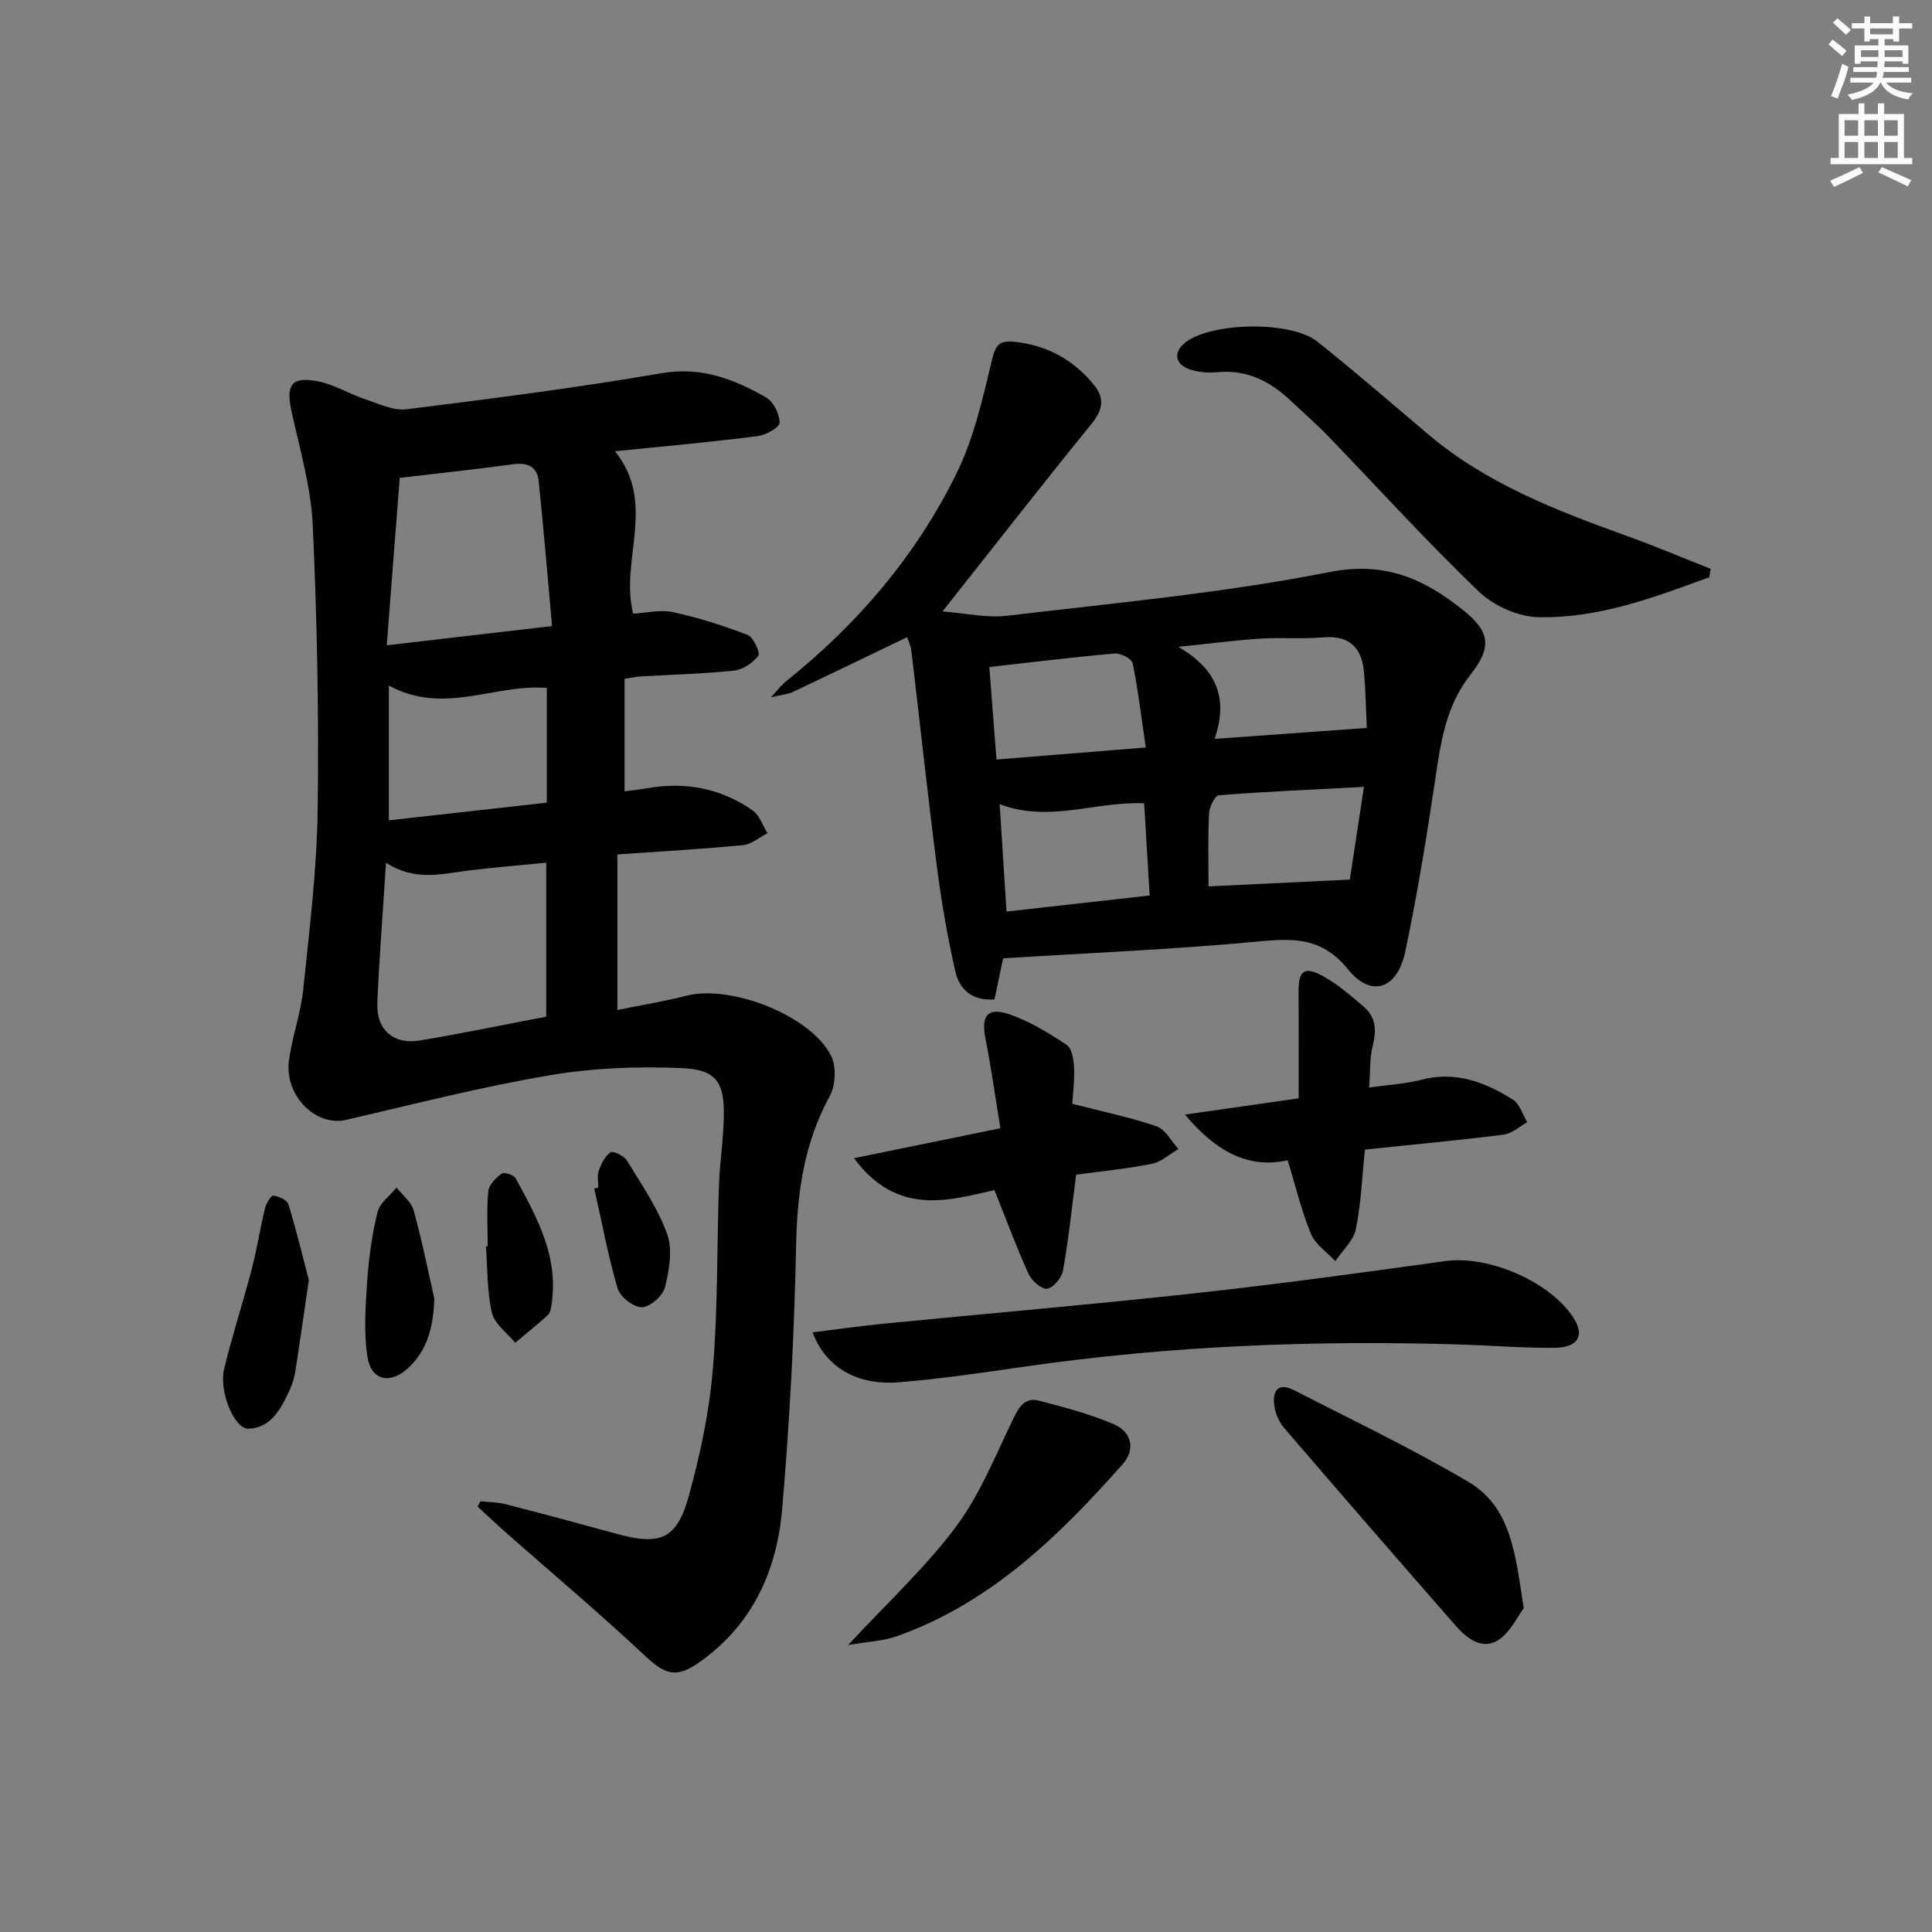
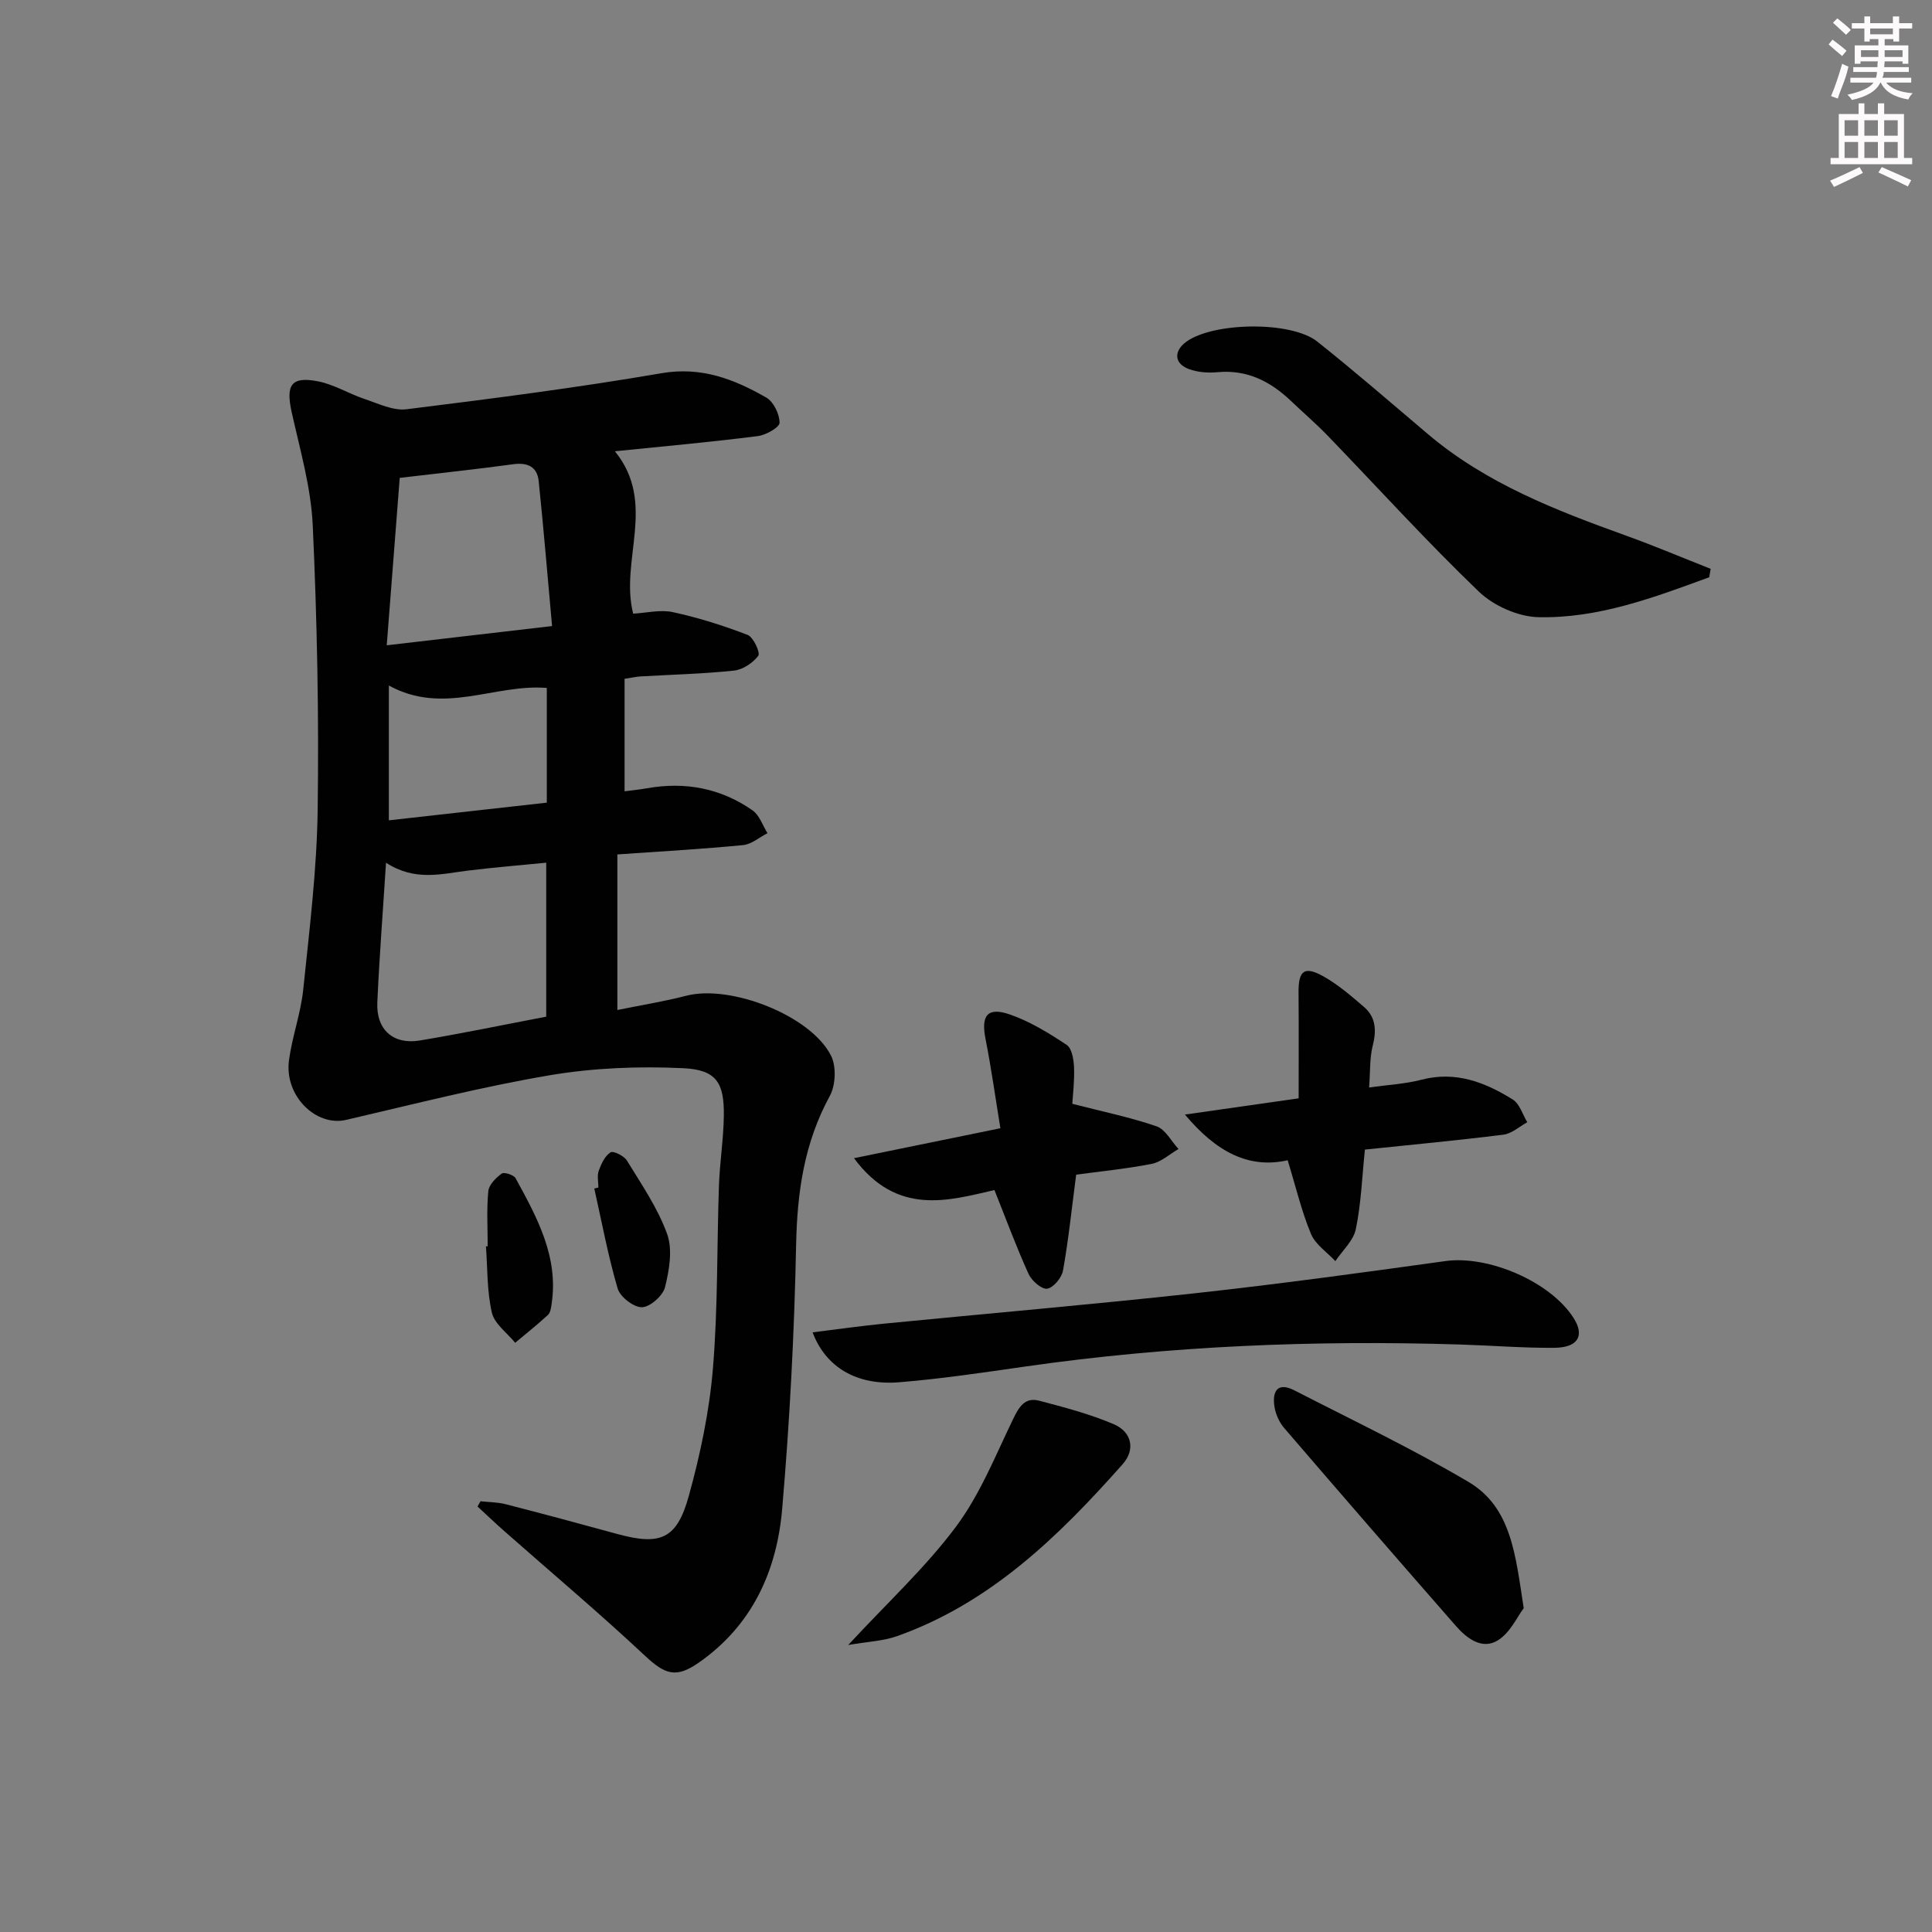
<svg xmlns="http://www.w3.org/2000/svg" enable-background="new 0 0 400 400" viewBox="0 0 400 400">
  <rect x="0" y="0" width="400" height="400" fill="#808080" stroke="none" />
  <g fill="#010102">
    <path d="m127.31 93.43c8.76 10.79.97 22.53 3.78 33.62 2.7-.14 5.61-.88 8.24-.31 5.26 1.14 10.44 2.78 15.46 4.71 1.2.46 2.66 3.69 2.21 4.31-1.11 1.49-3.2 2.88-5.03 3.08-6.44.68-12.94.83-19.41 1.21-.81.05-1.61.24-3.25.49v23.29c1.26-.17 2.97-.33 4.66-.63 7.9-1.4 15.28-.01 21.84 4.58 1.43 1 2.08 3.11 3.09 4.72-1.68.85-3.3 2.3-5.05 2.47-8.4.81-16.84 1.29-26.03 1.93v32.21c4.64-.95 9.53-1.73 14.3-2.96 9.1-2.35 25.69 4.05 29.93 12.4 1.13 2.23.97 6.13-.25 8.36-5.28 9.67-6.75 19.86-6.97 30.74-.37 18.27-1.32 36.56-2.89 54.76-1.1 12.82-6.18 24.1-17.28 31.83-4.67 3.25-6.94 2.48-11.12-1.43-9.44-8.84-19.35-17.18-29.05-25.74-1.91-1.68-3.75-3.44-5.62-5.16.2-.36.41-.73.61-1.09 1.73.19 3.51.18 5.17.6 7.71 1.98 15.41 4.05 23.09 6.16 8.98 2.46 12.4 1.12 14.88-7.9 2.37-8.58 4.24-17.45 4.98-26.3 1.05-12.58.81-25.26 1.25-37.9.17-4.81.94-9.6 1.01-14.4.11-6.86-1.49-9.59-8.38-9.92-9.19-.44-18.6-.07-27.66 1.46-14.17 2.4-28.14 5.99-42.16 9.24-6.27 1.45-12.82-5.01-11.83-12.34.66-4.92 2.44-9.71 2.95-14.63 1.28-12.38 2.82-24.81 2.99-37.23.27-19.63-.12-39.29-1.02-58.9-.36-7.86-2.64-15.66-4.36-23.42-1.25-5.65-.11-7.47 5.45-6.39 3.34.65 6.4 2.58 9.68 3.67 2.83.95 5.89 2.46 8.66 2.11 17.63-2.19 35.27-4.45 52.77-7.46 8.27-1.42 15.06 1.23 21.71 5.05 1.51.87 2.75 3.44 2.74 5.21-.01.96-2.83 2.55-4.51 2.76-9.68 1.23-19.4 2.11-29.58 3.14zm-47.39 85.19c-.64 10.07-1.38 19.49-1.8 28.93-.25 5.64 3.29 8.79 8.83 7.87 8.79-1.47 17.52-3.29 26.14-4.93 0-10.75 0-21.25 0-31.88-5.77.57-11.05 1-16.29 1.65-5.41.66-10.84 2.26-16.88-1.64zm2.84-79.68c-.87 11.27-1.76 22.68-2.69 34.66 11.79-1.37 22.41-2.61 34.23-3.98-.94-10.35-1.75-20.19-2.77-30.01-.31-3-2.32-3.91-5.33-3.49-7.36 1.01-14.76 1.79-23.44 2.82zm-2.25 42.99v27.91c11.13-1.25 22.04-2.47 32.7-3.66 0-8.68 0-16.24 0-23.75-10.85-.88-21.35 5.73-32.7-.5z" />
-     <path d="m187.79 131.93c-8.14 3.92-15.87 7.66-23.63 11.33-.98.46-2.14.54-4.55 1.11 1.59-1.72 2.19-2.56 2.97-3.18 14.92-11.9 27.13-26.18 35.51-43.28 3.58-7.31 5.4-15.56 7.33-23.55.73-3.03 1.62-3.89 4.46-3.61 6.84.68 12.37 3.71 16.65 9 2.22 2.74 1.78 5.14-.52 7.98-10.15 12.48-20.04 25.17-30.87 38.86 4.64.35 9.14 1.4 13.44.89 22.26-2.65 44.67-4.7 66.61-9.03 11.6-2.29 19.66 1.4 27.76 7.89 5.63 4.51 5.94 7.72 1.44 13.43-5.21 6.6-6.18 14.46-7.36 22.4-1.74 11.65-3.65 23.29-6.08 34.82-1.64 7.81-7.04 9.66-11.84 3.73-5.07-6.27-10.54-6.55-17.74-5.87-17.84 1.7-35.77 2.44-53.69 3.57-.61 2.9-1.2 5.74-1.78 8.5-4.78.34-7.29-2.21-8.11-5.8-1.61-7.09-2.86-14.29-3.79-21.5-1.93-14.96-3.53-29.96-5.32-44.94-.14-1.14-.71-2.21-.89-2.75zm63.68 21.05c10.92-.79 20.88-1.5 31.51-2.27-.15-3.29-.22-7.4-.57-11.48-.44-5.09-2.98-7.75-8.5-7.27-4.29.37-8.64-.01-12.95.26-5.13.33-10.24 1.01-17 1.7 8.41 4.9 10.23 11.1 7.51 19.06zm-46.64-14.88c.51 6.66.98 12.67 1.48 19.15 10.31-.83 20-1.61 30.91-2.49-.91-6.19-1.57-11.86-2.71-17.43-.19-.93-2.48-2.13-3.7-2.03-8.42.73-16.8 1.77-25.98 2.8zm2.14 28.39c.48 7.49.94 14.75 1.42 22.24 9.85-1.11 19.49-2.19 29.64-3.33-.39-6.47-.76-12.69-1.15-19.09-10.04-.43-19.65 4.09-29.91.18zm43.24 17.03c9.26-.45 18.7-.9 29.26-1.41.8-5.26 1.8-11.85 2.92-19.19-10.61.55-20.34.97-30.03 1.73-.81.06-1.98 2.4-2.04 3.73-.25 4.94-.11 9.9-.11 15.14z" />
    <path d="m168.24 275.85c5.02-.62 9.88-1.32 14.76-1.8 21.48-2.11 42.99-3.95 64.45-6.3 17.31-1.9 34.57-4.26 51.82-6.66 8.86-1.23 21.7 4.23 26.52 11.78 2.34 3.66.95 6.14-4 6.18-6.47.05-12.94-.48-19.41-.68-30.13-.94-60.14.26-90.01 4.54-8.7 1.25-17.41 2.55-26.16 3.27-8.82.73-15.26-3.11-17.97-10.33z" />
    <path d="m353.88 119.51c-11.45 4.2-23 8.56-35.39 8.27-4.2-.1-9.26-2.36-12.32-5.3-10.79-10.36-20.86-21.47-31.26-32.25-2.42-2.51-5.09-4.79-7.61-7.2-4.28-4.08-9.12-6.55-15.27-5.97-1.93.18-4.07.02-5.87-.64-3.05-1.13-3.2-3.7-.6-5.63 5.55-4.1 21.74-4.39 27.17-.07 7.81 6.21 15.35 12.76 22.97 19.21 12.05 10.19 26.44 15.74 41.02 20.99 5.88 2.12 11.64 4.56 17.45 6.85-.1.59-.2 1.16-.29 1.74z" />
    <path d="m245.33 230.76c8.32-1.19 15.6-2.22 23.54-3.36 0-7.35.04-14.62-.02-21.89-.04-4.59 1.19-5.59 5.21-3.33 3 1.69 5.67 4.01 8.3 6.26 2.53 2.16 2.65 4.93 1.84 8.1-.64 2.51-.48 5.22-.74 8.61 3.86-.55 7.45-.72 10.86-1.61 7.07-1.84 13.15.53 18.88 4.1 1.43.89 2.03 3.1 3.01 4.71-1.64.89-3.21 2.35-4.94 2.57-9.54 1.2-19.12 2.09-28.68 3.09-.59 5.68-.78 11.16-1.88 16.47-.49 2.4-2.77 4.42-4.24 6.62-1.73-1.86-4.14-3.44-5.05-5.64-1.95-4.68-3.12-9.69-4.82-15.24-8.02 1.79-14.71-1.64-21.27-9.46z" />
    <path d="m222.81 243.2c-.95 7.23-1.6 13.59-2.73 19.87-.27 1.48-1.99 3.55-3.27 3.74-1.14.17-3.2-1.63-3.84-3.02-2.5-5.49-4.59-11.17-7.08-17.4-9.35 2.13-20.13 5.51-29.08-6.6 10.36-2.12 19.92-4.08 30.31-6.2-1.02-6.24-1.88-12.41-3.08-18.51-.96-4.84.39-6.66 5.06-5.04 4.16 1.45 8.05 3.84 11.75 6.3 1.09.72 1.45 3.06 1.52 4.69.11 2.88-.26 5.77-.36 7.5 6.53 1.68 12.12 2.82 17.46 4.67 1.83.64 3.03 3.08 4.53 4.69-1.85 1.06-3.58 2.69-5.56 3.08-5.37 1.05-10.81 1.57-15.63 2.23z" />
-     <path d="m315.47 332.96c-1.3 1.7-2.77 5.04-5.33 6.64-3.24 2.03-6.41-.33-8.69-2.94-11.92-13.61-23.78-27.28-35.57-41-1.02-1.19-1.78-2.87-2.02-4.43-.48-3.11.58-5.19 4.13-3.37 12.07 6.2 24.35 12.05 36.02 18.94 8.96 5.29 9.75 15.19 11.46 26.16z" />
+     <path d="m315.47 332.96c-1.3 1.7-2.77 5.04-5.33 6.64-3.24 2.03-6.41-.33-8.69-2.94-11.92-13.61-23.78-27.28-35.57-41-1.02-1.19-1.78-2.87-2.02-4.43-.48-3.11.58-5.19 4.13-3.37 12.07 6.2 24.35 12.05 36.02 18.94 8.96 5.29 9.75 15.19 11.46 26.16" />
    <path d="m175.61 340.58c8.16-8.81 16.02-16.06 22.31-24.49 4.97-6.65 8.15-14.67 11.81-22.24 1.23-2.54 2.45-4.63 5.41-3.85 5.23 1.37 10.53 2.76 15.48 4.88 3.66 1.57 4.53 5.2 1.81 8.27-13.2 14.89-27.33 28.69-46.63 35.57-2.96 1.06-6.26 1.17-10.19 1.86z" />
-     <path d="m63.94 264.99c-1.1 7.49-1.9 13.24-2.8 18.96-.2 1.29-.6 2.6-1.15 3.78-1.77 3.81-3.73 7.85-8.51 8.07-2.96.13-6.2-7.7-5.07-12.42 1.67-6.91 3.9-13.69 5.7-20.58 1.09-4.17 1.74-8.44 2.75-12.63.25-1.01 1.25-2.69 1.73-2.63 1.13.13 2.86.92 3.13 1.82 1.71 5.61 3.09 11.33 4.22 15.63z" />
-     <path d="m89.93 268.87c-.22 5.57-1.27 10.48-5.38 14.33-3.71 3.48-7.7 2.68-8.47-2.26-.8-5.13-.4-10.51-.05-15.75.33-4.78.99-9.59 2.13-14.23.47-1.9 2.57-3.41 3.94-5.09 1.21 1.55 3.03 2.93 3.52 4.68 1.69 6.03 2.92 12.2 4.31 18.32z" />
    <path d="m100.97 258.03c0-3.81-.24-7.64.13-11.42.13-1.32 1.56-2.75 2.77-3.63.5-.37 2.5.27 2.88.96 4.42 8.09 8.92 16.22 7.46 26-.12.8-.24 1.82-.76 2.3-2.18 2.01-4.51 3.86-6.79 5.77-1.67-2.06-4.28-3.91-4.82-6.23-1.03-4.43-.89-9.14-1.23-13.73.12 0 .24-.01.36-.02z" />
    <path d="m123.89 245.87c0-1.17-.3-2.44.07-3.47.51-1.42 1.27-3.07 2.44-3.82.58-.37 2.82.74 3.42 1.73 3.01 4.94 6.38 9.82 8.31 15.2 1.16 3.23.43 7.45-.44 10.98-.44 1.77-3.08 4.11-4.77 4.16-1.71.04-4.52-2.13-5.04-3.87-2-6.79-3.28-13.79-4.84-20.71.29-.07.57-.14.85-.2z" />
  </g>
  <path d="m378.6 9.2.8-1c.9.7 1.9 1.4 2.9 2.3l-.9 1.1c-1.1-.9-2-1.7-2.8-2.4zm.5 10.7c.9-2.1 1.6-4.3 2.3-6.7.4.2.8.4 1.3.6-.7 3.1-1.5 4.3-2.2 6.6zm.4-15.2.9-.9c1 .8 2 1.6 2.8 2.4l-1 1c-1-.9-1.9-1.8-2.7-2.5zm12.5-1.3h1.2v1.4h2.7v1.1h-2.7v2.7h-1.2v-.5h-1.8v1.3h4.9v3.8h-1.2v-.5h-3.7c0 .4-.1.9-.1 1.2h5.1v1h-5.2c0 .5-.1.9-.3 1.2h6v1h-5.2c1.1 1.3 2.9 2 5.5 2.2-.4.4-.7.8-.9 1.3-2.9-.5-4.8-1.6-5.7-3.5h-.1c-.8 1.7-2.7 2.9-5.9 3.6-.2-.4-.6-.8-.9-1.1 2.8-.6 4.6-1.4 5.4-2.5h-4.8v-1h5.3c.1-.3.2-.7.2-1.2h-4.9v-1h5c0-.4 0-.8.1-1.2h-3.6v.5h-1.2v-3.8h4.9v-1.3h-1.8v.5h-1.1v-2.7h-2.6v-1.1h2.6v-1.4h1.2v1.4h4.7v-1.4zm-6.7 8.4h3.6c0-.4 0-.9 0-1.4h-3.6zm1.9-4.7h4.7v-1.2h-4.7zm6.7 3.3h-3.7v1.4h3.7z" fill="#fcfafa" />
  <path d="m384.7 21.4h1.3v2.2h2.8v-2.2h1.3v2.2h4.1v9.1h1.7v1.3h-16.9v-1.3h1.7v-9.1h4.1v-2.2zm.3 13.2.7 1.2c-1.8.9-3.8 1.9-6 2.9-.2-.4-.5-.8-.8-1.3 2.4-1 4.4-2 6.1-2.8zm-3.1-6.5h2.8v-3.2h-2.8zm0 4.6h2.8v-3.3h-2.8v3.2zm4.1-4.6h2.8v-3.2h-2.8zm0 4.6h2.8v-3.3h-2.8zm3.6 1.9c2.1.9 4.1 1.8 6.1 2.7l-.7 1.3c-2.2-1.1-4.2-2-6.1-2.9zm3.3-9.7h-2.8v3.2h2.8zm-2.8 7.8h2.8v-3.3h-2.8z" fill="#fcfafa" />
</svg>